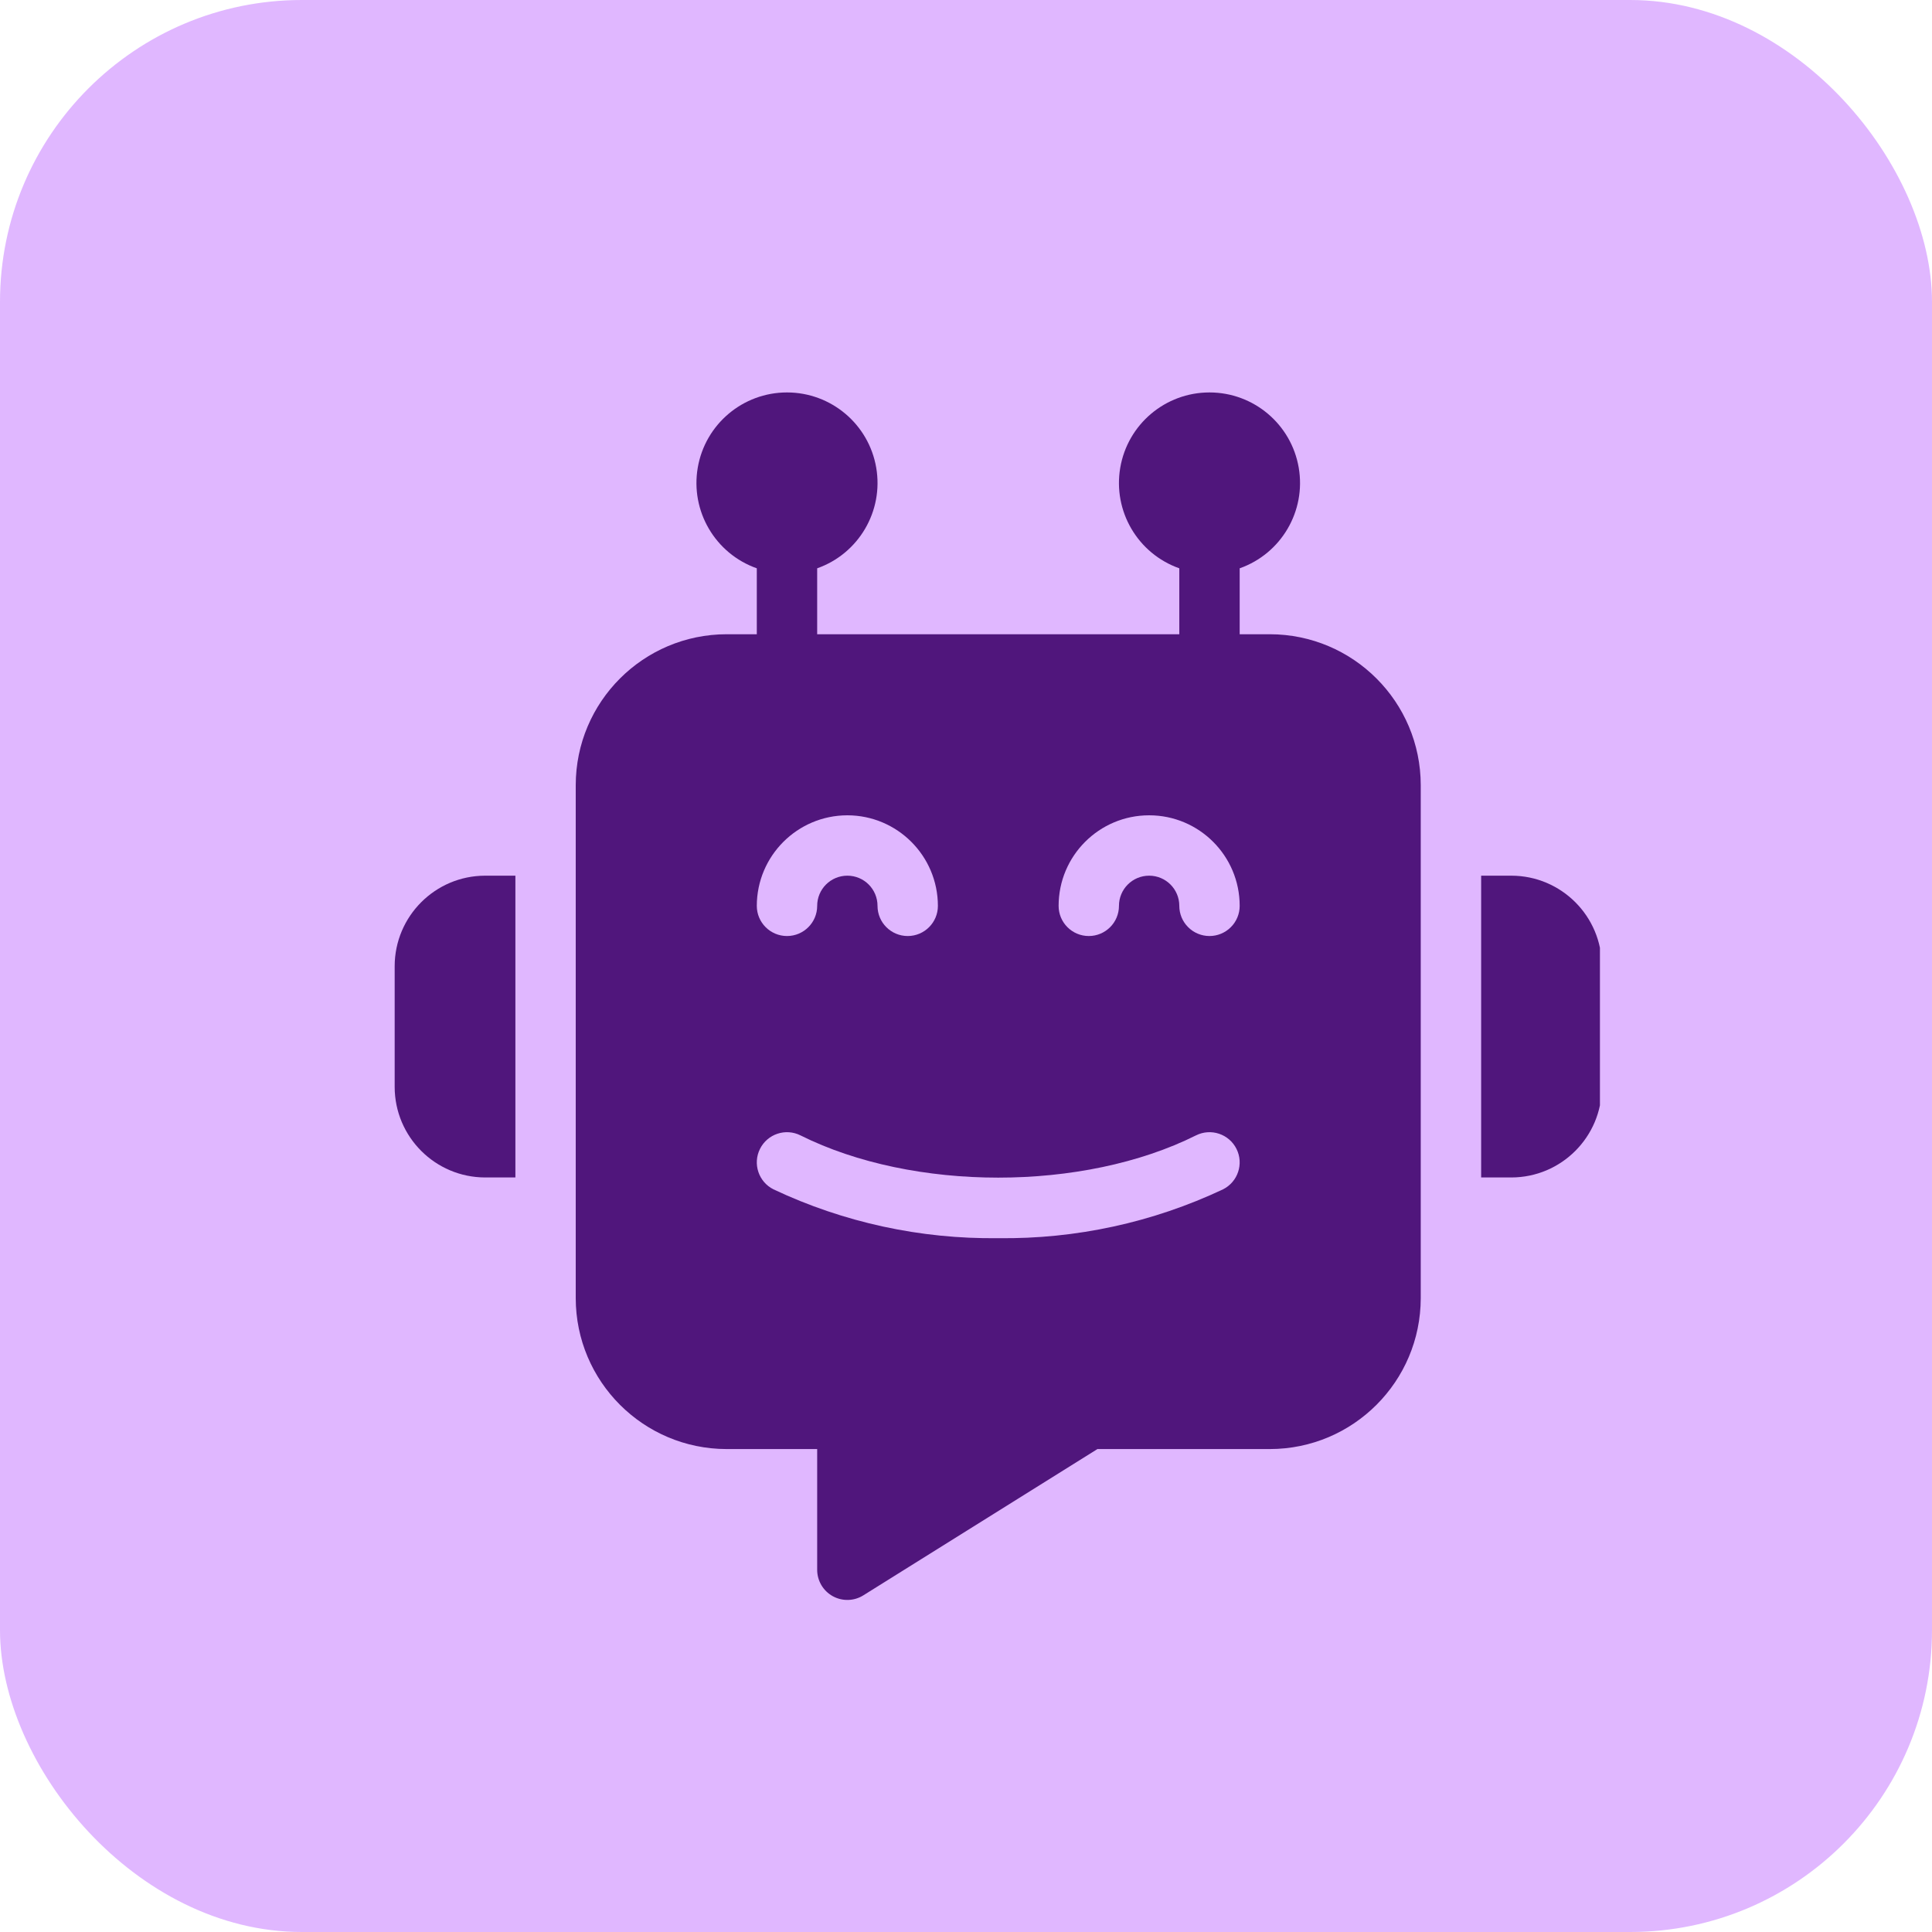
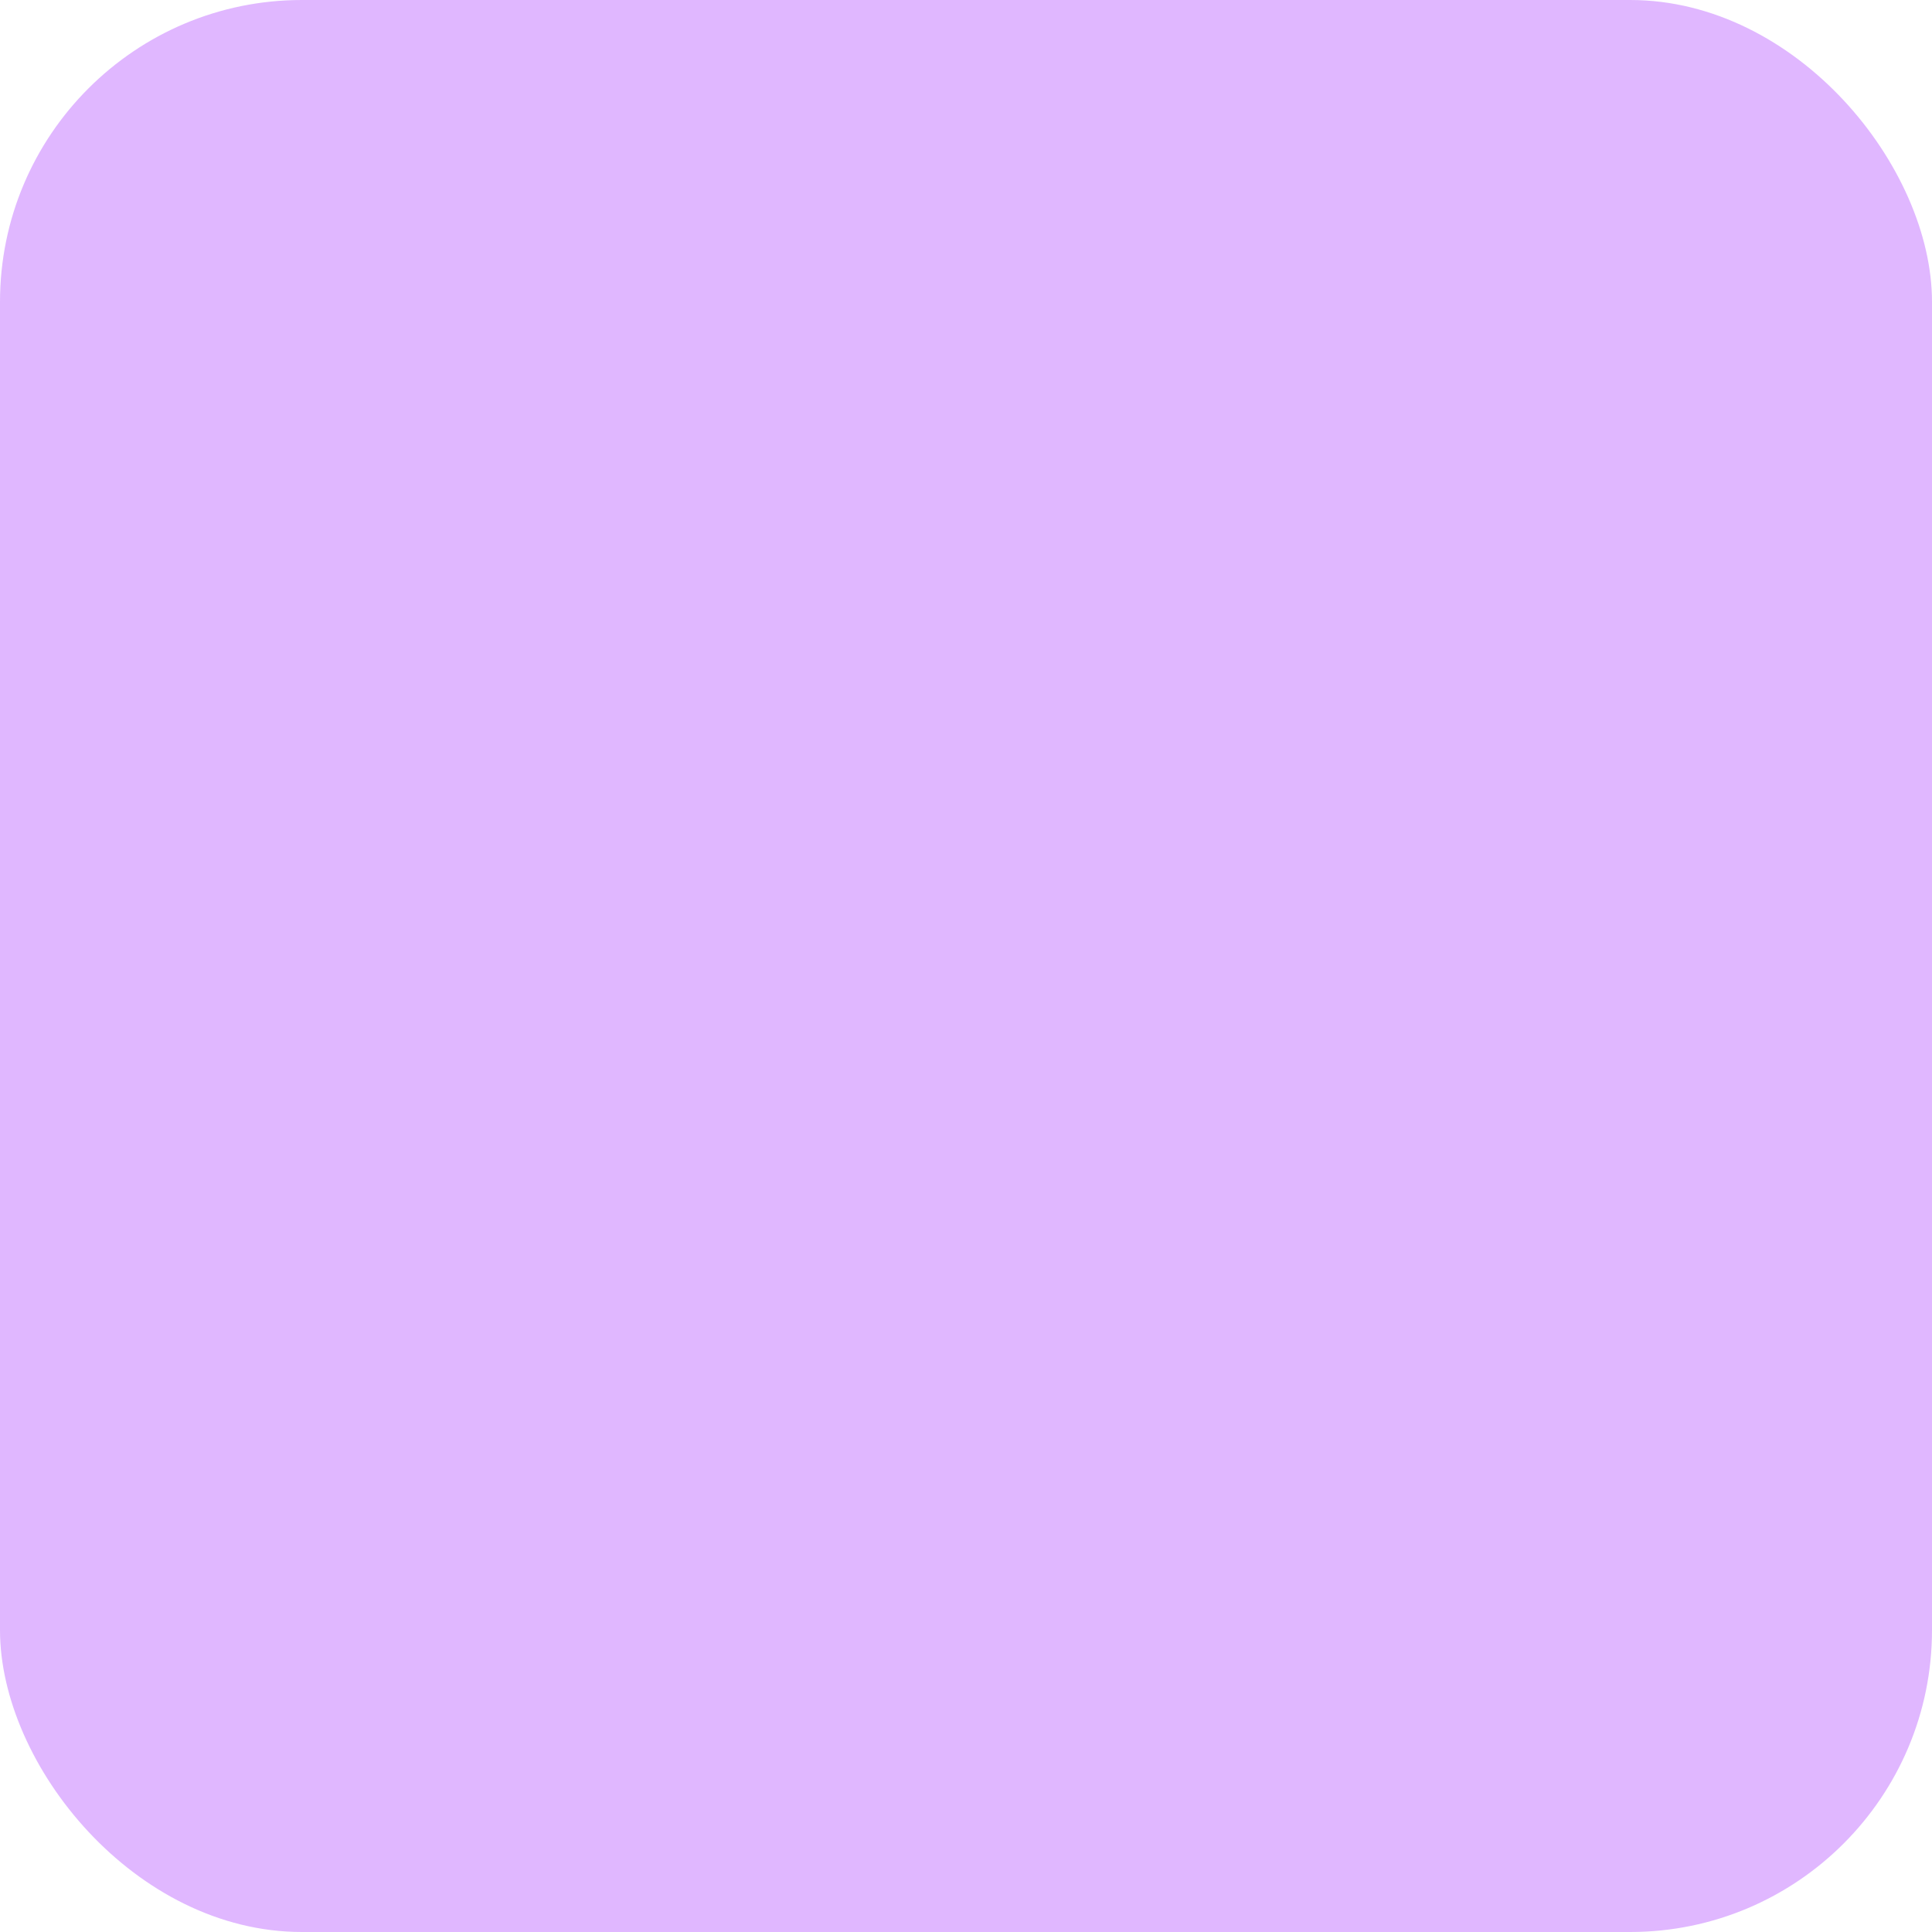
<svg xmlns="http://www.w3.org/2000/svg" width="64" height="64" viewBox="0 0 64 64" fill="none">
  <rect width="64" height="64" rx="10" fill="#E0B7FF" />
  <g clip-path="url(#clip0_9889_46138)">
    <path d="M42.065 21.01H41.066V18.826C42.443 18.34 43.269 16.931 43.022 15.492C42.775 14.052 41.527 13 40.066 13C38.605 13 37.357 14.052 37.11 15.492C36.863 16.931 37.689 18.34 39.066 18.826V21.01H27.07V18.826C28.447 18.34 29.273 16.931 29.026 15.492C28.779 14.052 27.531 13 26.07 13C24.61 13 23.361 14.052 23.114 15.492C22.867 16.931 23.693 18.34 25.07 18.826V21.01H24.071C21.311 21.013 19.075 23.249 19.072 26.009V43.003C19.075 45.763 21.311 47.999 24.071 48.002H27.07V52.001C27.07 52.364 27.267 52.699 27.585 52.875C27.903 53.051 28.291 53.041 28.599 52.848L36.354 48.002H42.065C44.825 47.999 47.061 45.763 47.064 43.003V26.009C47.061 23.249 44.825 21.013 42.065 21.01ZM28.07 27.008C29.725 27.01 31.067 28.352 31.069 30.008C31.069 30.56 30.621 31.007 30.069 31.007C29.517 31.007 29.069 30.56 29.069 30.008C29.069 29.455 28.622 29.008 28.07 29.008C27.517 29.008 27.07 29.455 27.07 30.008C27.07 30.56 26.622 31.007 26.07 31.007C25.518 31.007 25.07 30.56 25.07 30.008C25.072 28.352 26.414 27.01 28.07 27.008ZM40.513 39.399C38.186 40.496 35.64 41.049 33.068 41.016C30.496 41.049 27.95 40.497 25.623 39.399C25.129 39.152 24.929 38.551 25.176 38.058C25.423 37.564 26.023 37.364 26.517 37.611C30.252 39.477 35.885 39.477 39.619 37.611C40.113 37.364 40.713 37.564 40.96 38.058C41.207 38.551 41.007 39.152 40.513 39.399ZM40.066 31.007C39.801 31.007 39.546 30.902 39.359 30.714C39.171 30.527 39.066 30.273 39.066 30.008C39.066 29.455 38.619 29.008 38.067 29.008C37.514 29.008 37.067 29.455 37.067 30.008C37.067 30.56 36.619 31.007 36.067 31.007C35.515 31.007 35.068 30.56 35.068 30.008C35.068 28.351 36.41 27.008 38.067 27.008C39.723 27.008 41.066 28.351 41.066 30.008C41.066 30.273 40.961 30.527 40.773 30.714C40.585 30.902 40.331 31.007 40.066 31.007Z" fill="#50167C" />
    <path d="M50.064 29.008H49.065V39.005H50.064C51.72 39.003 53.062 37.661 53.063 36.005V32.007C53.062 30.351 51.72 29.009 50.064 29.008Z" fill="#50167C" />
    <path d="M13.074 32.007V36.005C13.076 37.661 14.418 39.003 16.073 39.005H17.073V29.008H16.073C14.418 29.009 13.076 30.351 13.074 32.007Z" fill="#50167C" />
  </g>
  <defs>
    <clipPath id="clip0_9889_46138">
-       <rect width="40" height="40" fill="white" transform="translate(13 13)" />
-     </clipPath>
+       </clipPath>
  </defs>
</svg>